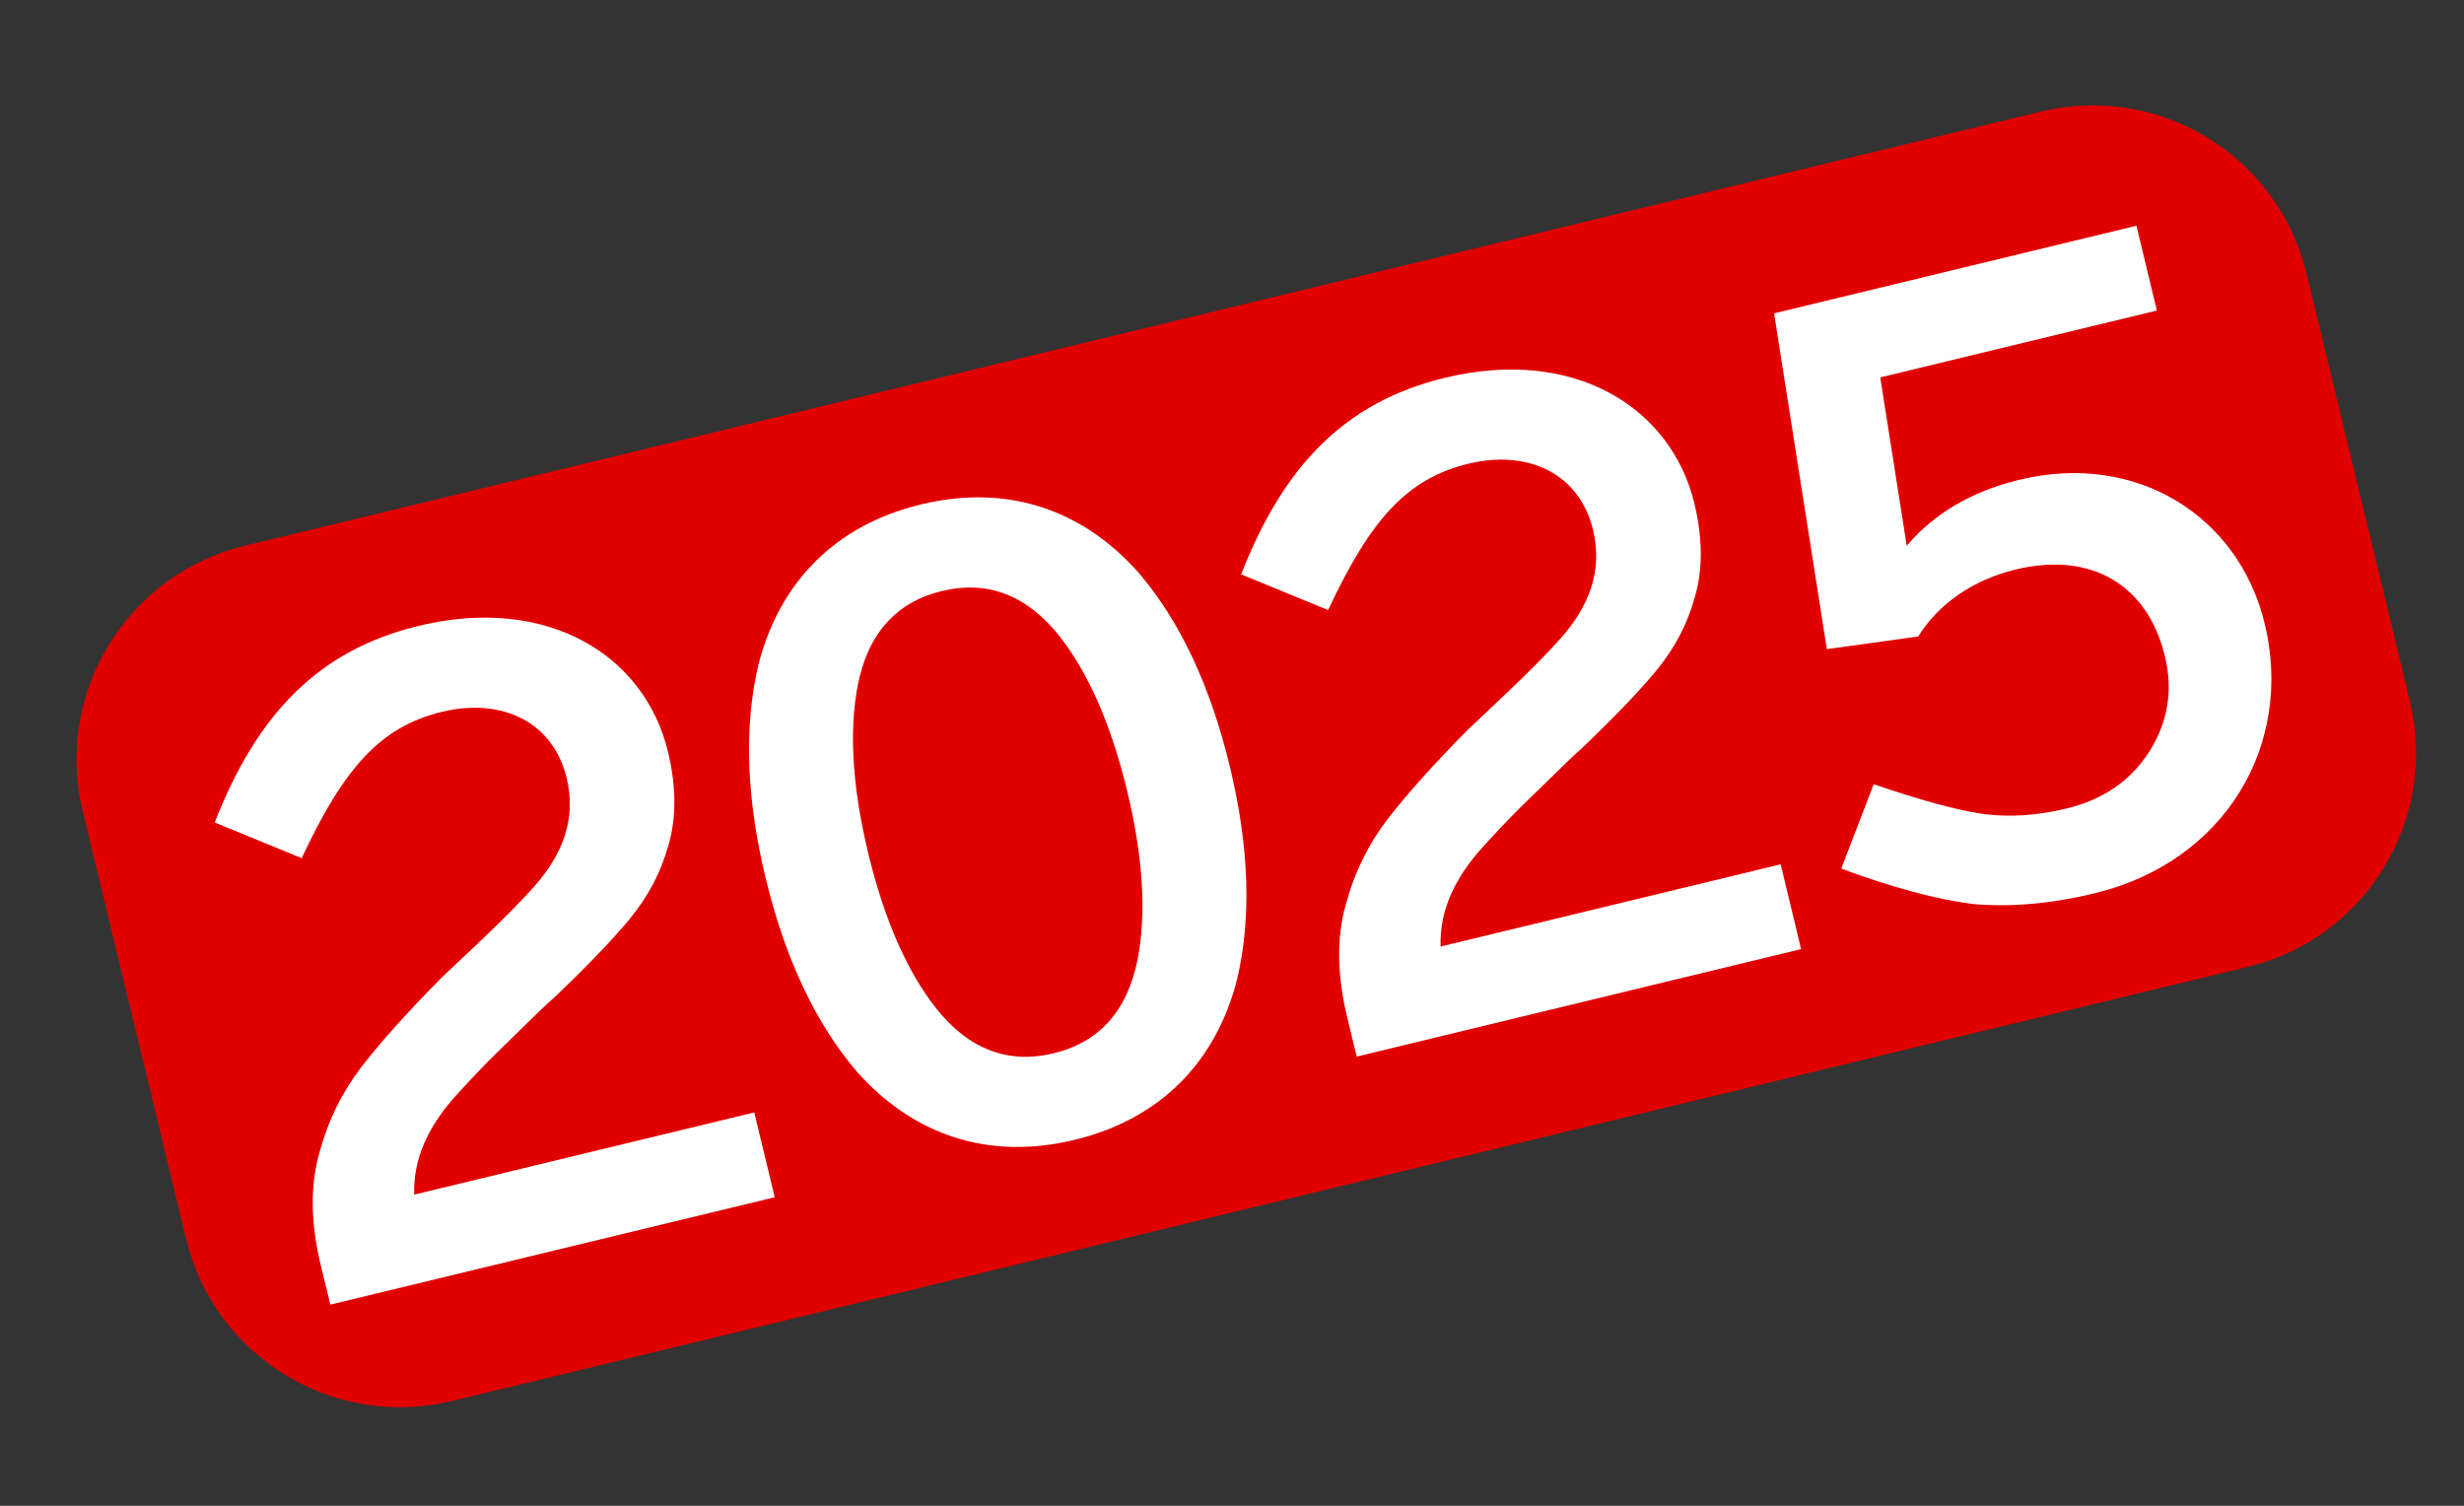
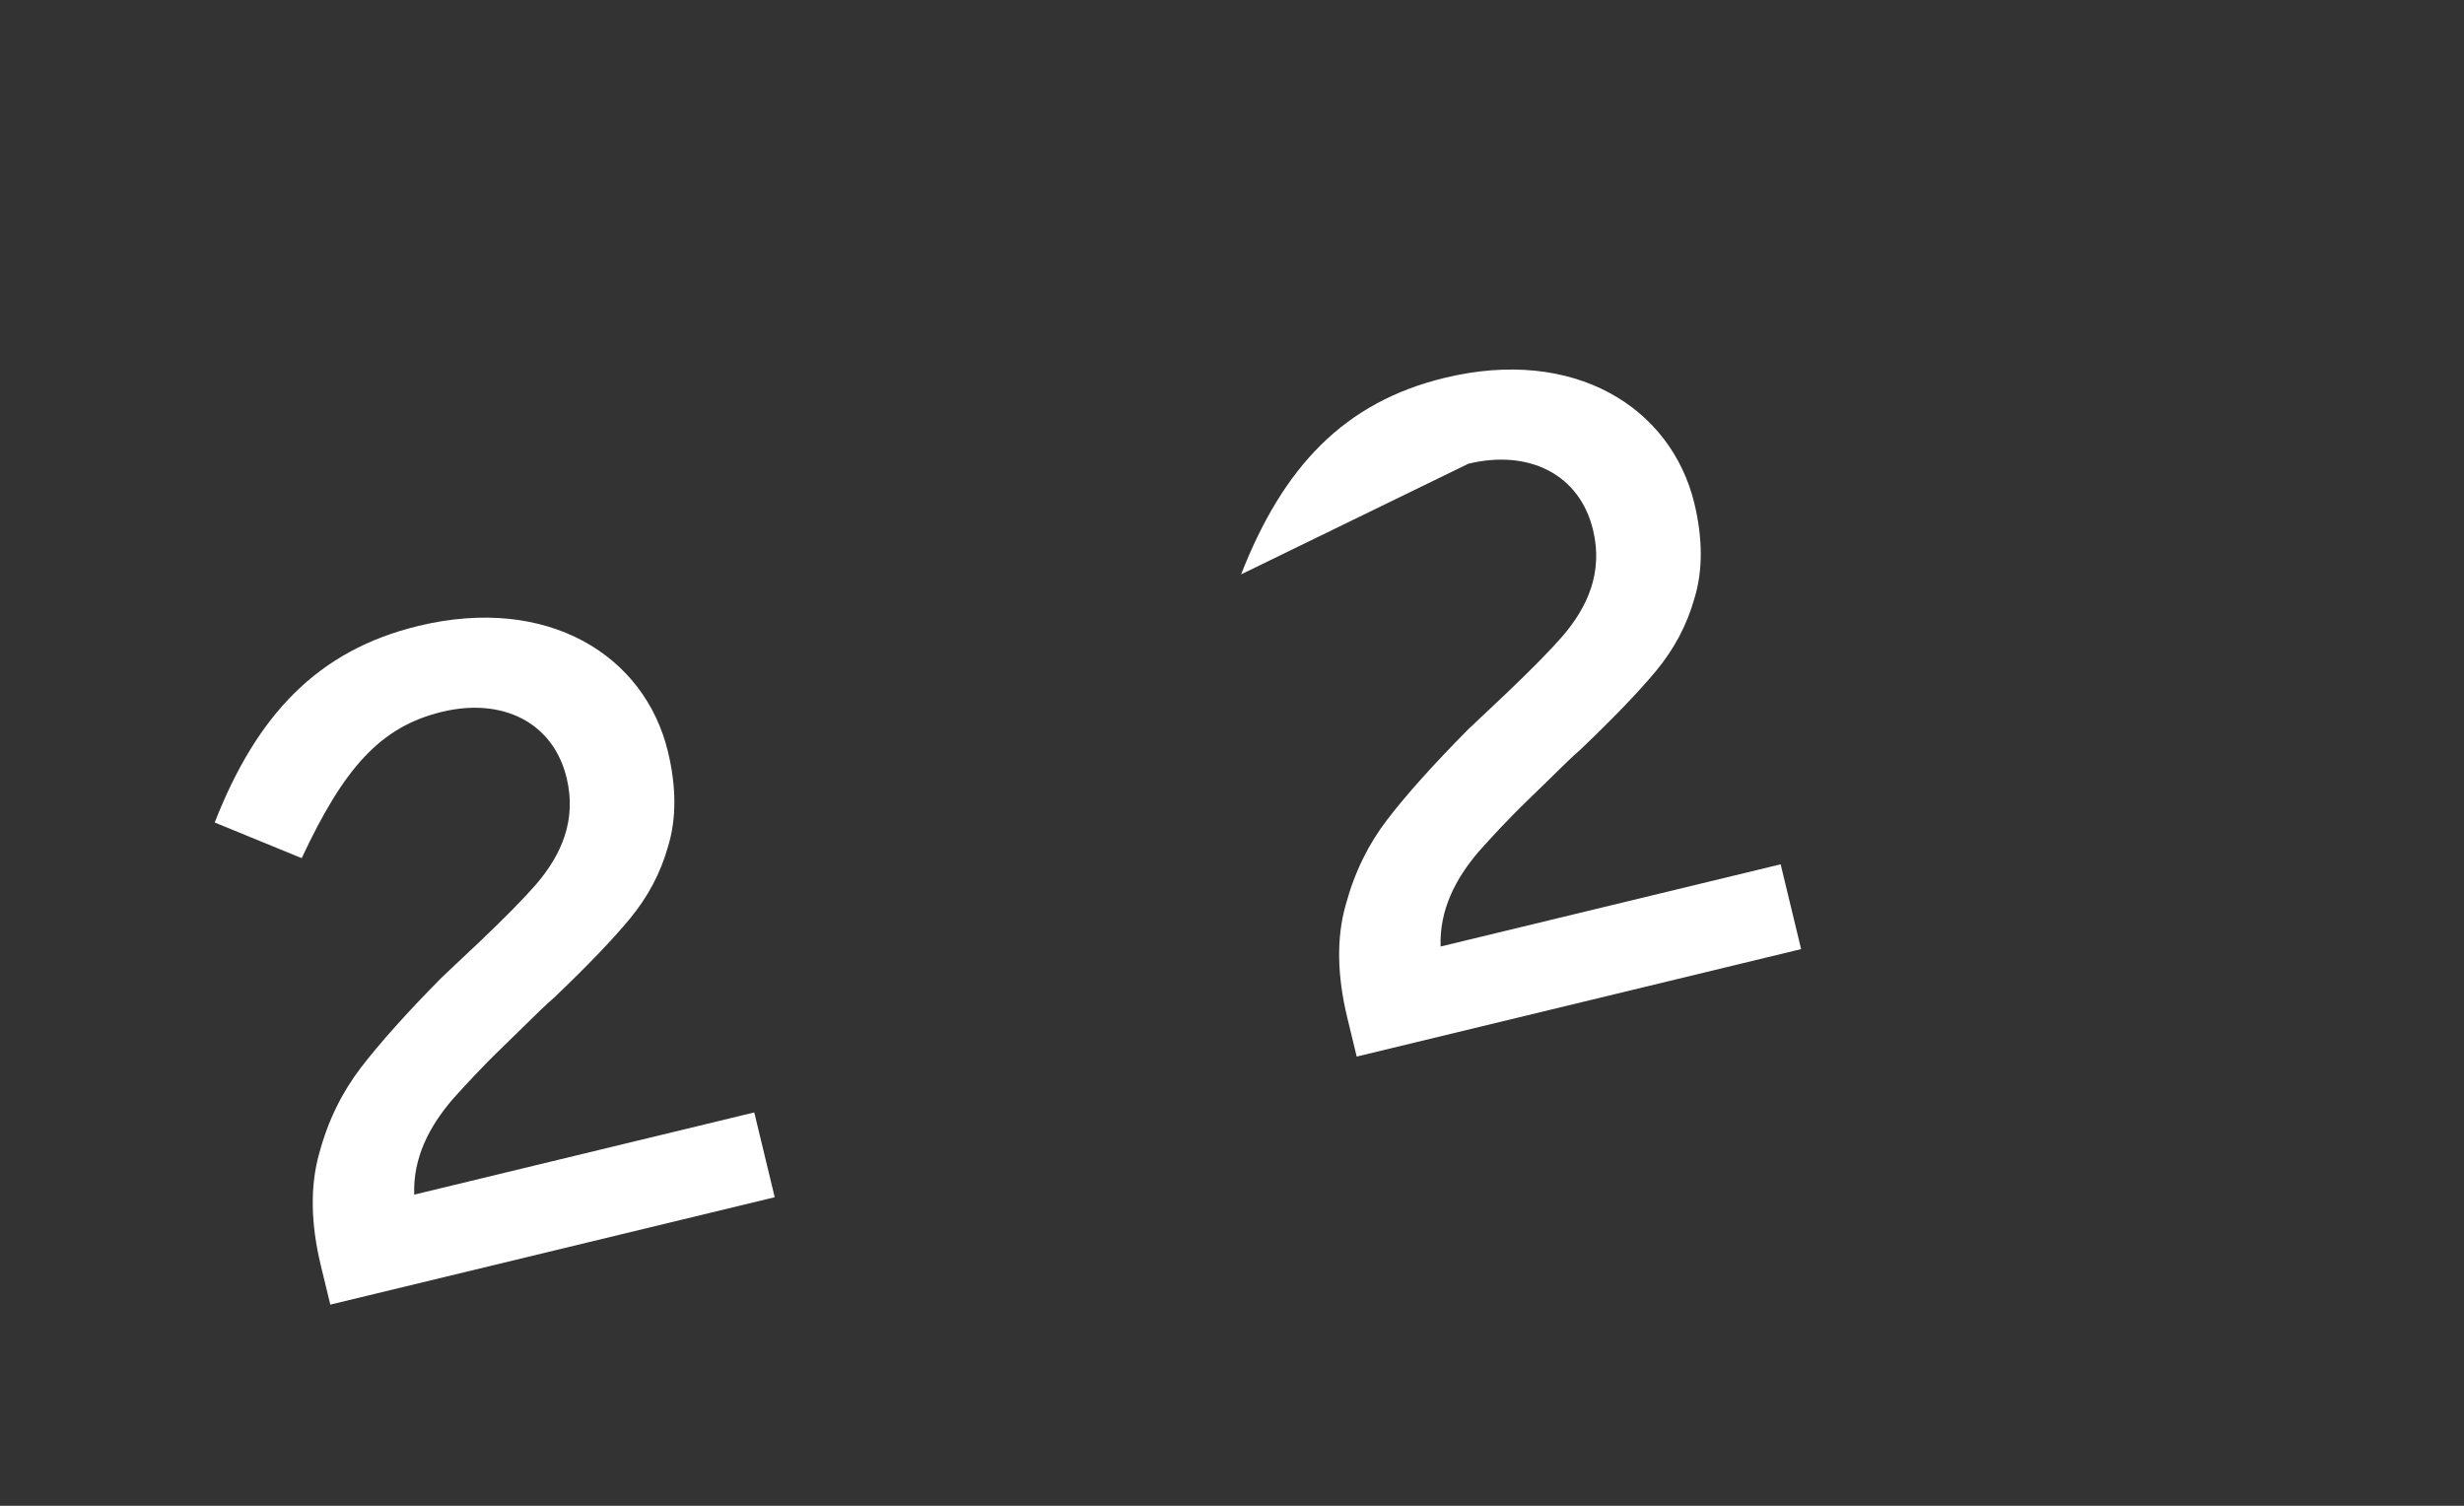
<svg xmlns="http://www.w3.org/2000/svg" width="36" height="22" viewBox="0 0 36 22" fill="none">
  <rect x="0" y="0" width="36" height="22" fill="#333333" stroke="none" />
-   <path d="M1.208 11.852C0.791 10.127 1.852 8.39 3.577 7.973L29.82 1.63C31.546 1.213 33.282 2.273 33.7 3.999L35.21 10.247C35.627 11.972 34.566 13.709 32.841 14.126L6.598 20.47C4.872 20.887 3.136 19.826 2.719 18.101L1.208 11.852Z" fill="#E10000" />
  <path d="M7.596 15.052L7.351 15.291C7.026 15.604 6.786 15.869 6.612 16.062C6.268 16.463 6.033 16.92 6.052 17.454L11.02 16.253L11.319 17.492L4.826 19.061L4.687 18.488C4.539 17.875 4.53 17.325 4.664 16.851C4.795 16.364 5 15.956 5.272 15.6C5.545 15.244 5.936 14.805 6.457 14.278L7.008 13.759C7.378 13.407 7.644 13.136 7.828 12.926C8.205 12.489 8.427 11.98 8.279 11.367C8.081 10.546 7.332 10.189 6.458 10.4C5.559 10.617 5.027 11.215 4.408 12.538L3.137 12.017C3.751 10.447 4.64 9.501 6.113 9.145C8.004 8.688 9.419 9.574 9.759 10.982C9.882 11.491 9.885 11.959 9.762 12.362C9.651 12.761 9.46 13.111 9.204 13.421C8.947 13.732 8.583 14.11 8.101 14.571C7.987 14.668 7.819 14.832 7.596 15.052Z" fill="white" />
-   <path d="M16.636 8.368C17.232 9.065 17.68 10.006 17.967 11.193C18.254 12.379 18.285 13.421 18.073 14.314C17.768 15.505 16.964 16.348 15.699 16.654C14.434 16.96 13.334 16.577 12.518 15.656C11.922 14.959 11.474 14.018 11.187 12.832C10.9 11.645 10.869 10.604 11.081 9.71C11.386 8.519 12.19 7.676 13.455 7.37C14.72 7.064 15.82 7.447 16.636 8.368ZM12.533 10.008C12.404 10.674 12.45 11.491 12.686 12.469C12.923 13.447 13.255 14.195 13.674 14.728C14.151 15.331 14.728 15.55 15.393 15.389C16.058 15.229 16.472 14.77 16.621 14.016C16.75 13.35 16.704 12.533 16.468 11.555C16.231 10.577 15.899 9.829 15.48 9.296C15.003 8.693 14.426 8.474 13.761 8.635C13.096 8.796 12.682 9.254 12.533 10.008Z" fill="white" />
-   <path d="M22.593 11.427L22.347 11.666C22.022 11.979 21.782 12.244 21.608 12.438C21.264 12.839 21.029 13.296 21.048 13.829L26.016 12.628L26.315 13.867L19.822 15.437L19.683 14.863C19.535 14.25 19.526 13.7 19.66 13.226C19.791 12.739 19.995 12.331 20.268 11.975C20.541 11.619 20.932 11.18 21.453 10.654L22.004 10.134C22.374 9.782 22.64 9.511 22.824 9.301C23.201 8.865 23.423 8.356 23.275 7.743C23.077 6.921 22.328 6.564 21.454 6.775C20.555 6.993 20.023 7.59 19.404 8.913L18.133 8.392C18.747 6.822 19.636 5.876 21.109 5.52C23 5.063 24.415 5.949 24.756 7.357C24.878 7.866 24.881 8.334 24.758 8.737C24.647 9.136 24.456 9.486 24.2 9.797C23.943 10.107 23.579 10.485 23.097 10.946C22.983 11.043 22.816 11.208 22.593 11.427Z" fill="white" />
-   <path d="M33.088 9.111C33.517 10.884 32.508 12.591 30.604 13.051C29.952 13.209 29.356 13.256 28.82 13.207C28.293 13.141 27.643 12.966 26.901 12.691L27.375 11.458C28.038 11.684 28.57 11.832 28.957 11.89C29.357 11.945 29.763 11.916 30.194 11.812C30.728 11.683 31.131 11.406 31.401 10.982C31.671 10.558 31.753 10.096 31.63 9.588C31.378 8.545 30.555 8.053 29.447 8.321C28.821 8.473 28.314 8.83 28.027 9.299L26.691 9.484L25.92 4.578L31.214 3.298L31.513 4.537L27.471 5.514L27.858 7.974C28.256 7.505 28.798 7.181 29.502 7.01C31.224 6.594 32.71 7.546 33.088 9.111Z" fill="white" />
+   <path d="M22.593 11.427L22.347 11.666C22.022 11.979 21.782 12.244 21.608 12.438C21.264 12.839 21.029 13.296 21.048 13.829L26.016 12.628L26.315 13.867L19.822 15.437L19.683 14.863C19.535 14.25 19.526 13.7 19.66 13.226C19.791 12.739 19.995 12.331 20.268 11.975C20.541 11.619 20.932 11.18 21.453 10.654L22.004 10.134C22.374 9.782 22.64 9.511 22.824 9.301C23.201 8.865 23.423 8.356 23.275 7.743C23.077 6.921 22.328 6.564 21.454 6.775L18.133 8.392C18.747 6.822 19.636 5.876 21.109 5.52C23 5.063 24.415 5.949 24.756 7.357C24.878 7.866 24.881 8.334 24.758 8.737C24.647 9.136 24.456 9.486 24.2 9.797C23.943 10.107 23.579 10.485 23.097 10.946C22.983 11.043 22.816 11.208 22.593 11.427Z" fill="white" />
</svg>